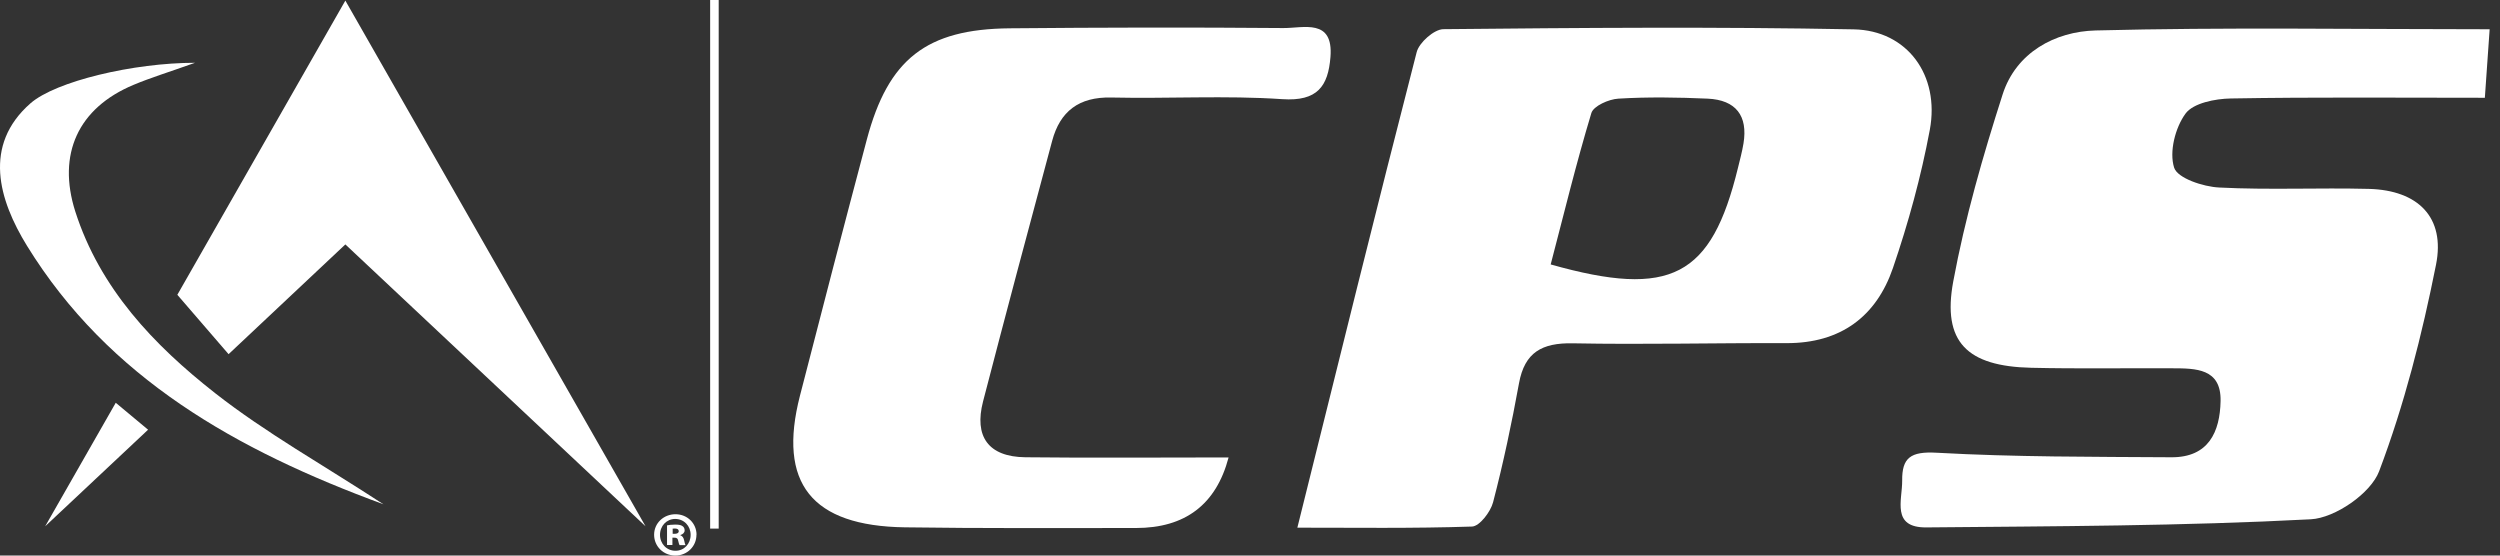
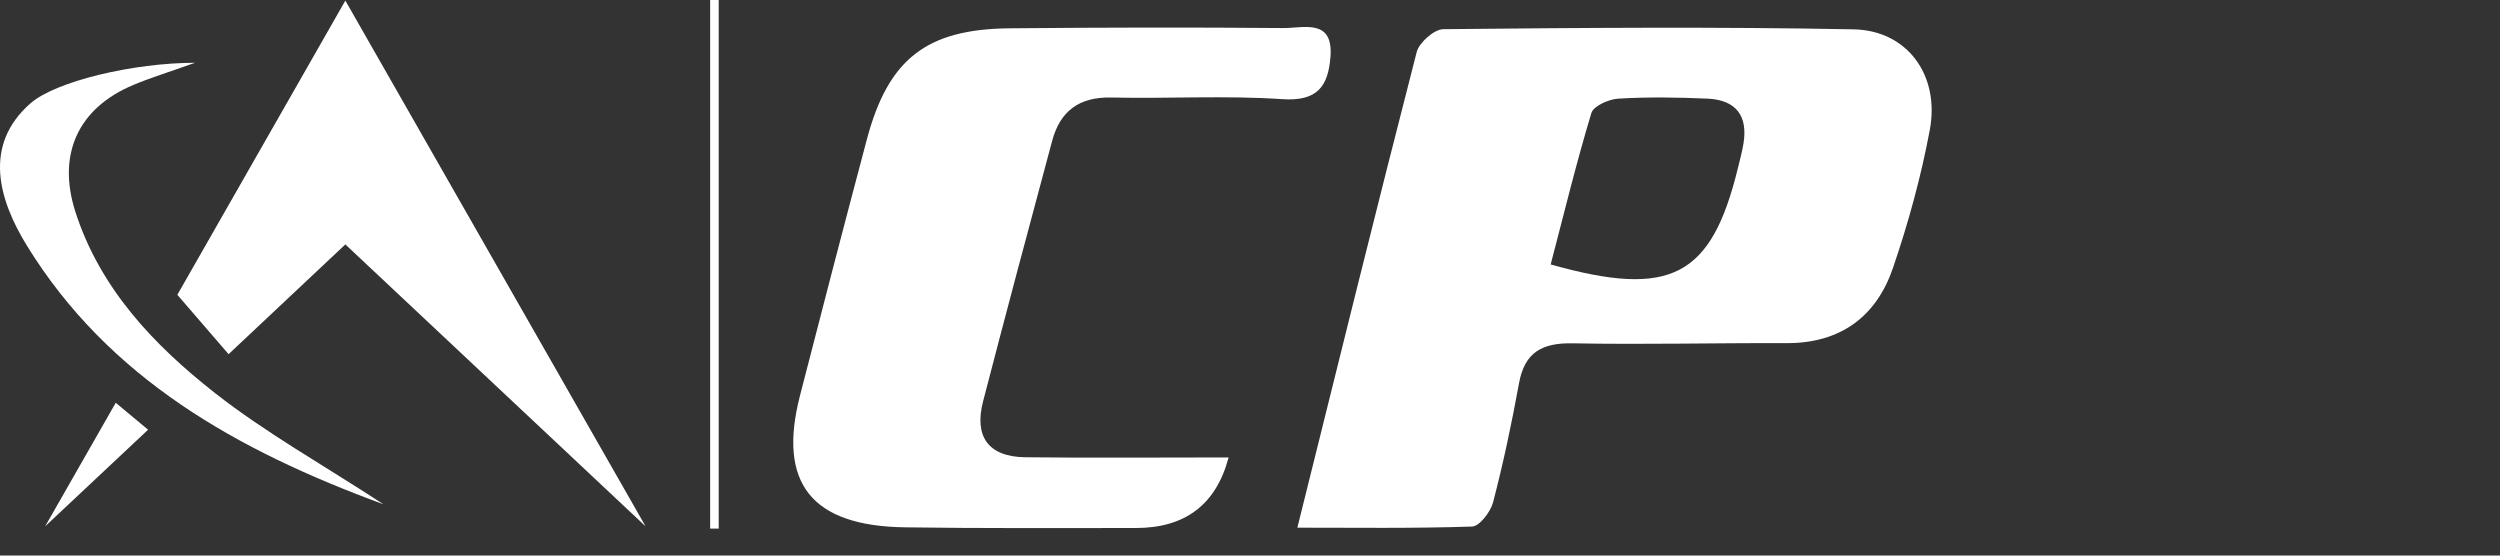
<svg xmlns="http://www.w3.org/2000/svg" width="234" height="52" viewBox="0 0 234 52" fill="none">
  <rect x="0" y="0" width="234" height="52" fill="#333333" stroke="none" />
  <g clip-path="url(#clip0_29_1604)">
    <path d="M67.27 0V49.478C67.006 49.478 66.734 49.478 66.47 49.478V0H67.27Z" fill="white" />
-     <path d="M233.031 2.739C232.846 5.309 232.71 7.359 232.582 9.152C224.423 9.152 216.615 9.08 208.808 9.217C207.335 9.241 205.285 9.649 204.564 10.634C203.595 11.963 203.027 14.213 203.499 15.694C203.812 16.679 206.214 17.48 207.719 17.552C212.38 17.792 217.056 17.56 221.724 17.68C226.328 17.8 228.899 20.339 228.01 24.783C226.705 31.333 225.047 37.875 222.685 44.113C221.908 46.171 218.569 48.485 216.287 48.605C204.316 49.237 192.305 49.254 180.31 49.366C177.003 49.398 178.06 46.803 178.044 44.986C178.02 42.856 178.821 42.239 181.255 42.375C188.566 42.783 195.908 42.752 203.235 42.8C206.726 42.824 207.791 40.421 207.847 37.531C207.903 34.472 205.525 34.48 203.323 34.472C198.919 34.448 194.515 34.528 190.119 34.424C184.113 34.288 181.775 32.006 182.824 26.344C183.921 20.427 185.603 14.582 187.445 8.84C188.702 4.909 192.353 2.947 196.149 2.851C208.256 2.538 220.371 2.739 233.039 2.739H233.031Z" fill="white" />
    <path d="M121.432 49.39C125.227 34.136 128.838 19.49 132.602 4.877C132.834 3.98 134.235 2.739 135.1 2.731C147.904 2.602 160.708 2.498 173.504 2.747C178.516 2.843 181.583 7.038 180.63 12.155C179.814 16.527 178.62 20.875 177.179 25.087C175.626 29.619 172.287 32.134 167.218 32.118C160.548 32.094 153.878 32.262 147.215 32.134C144.333 32.078 142.707 32.974 142.179 35.873C141.498 39.613 140.713 43.336 139.753 47.011C139.52 47.908 138.487 49.261 137.783 49.285C132.234 49.47 126.676 49.39 121.432 49.39ZM145.142 24.751C156.424 27.938 160.187 25.88 162.67 15.726C162.854 14.966 163.062 14.205 163.19 13.428C163.615 10.842 162.486 9.353 159.835 9.233C157.057 9.112 154.262 9.064 151.483 9.233C150.587 9.281 149.153 9.921 148.953 10.578C147.536 15.27 146.375 20.043 145.142 24.759V24.751Z" fill="white" />
    <path d="M114.994 42.824C113.83 47.222 110.937 49.422 106.314 49.422C99.108 49.422 91.909 49.462 84.702 49.358C75.95 49.237 72.771 45.21 74.877 37.034C76.935 29.027 79.017 21.027 81.139 13.044C83.141 5.525 86.712 2.722 94.503 2.65C103.039 2.57 111.575 2.554 120.111 2.626C122.001 2.642 124.819 1.69 124.531 5.333C124.315 8.063 123.322 9.505 120.015 9.281C114.706 8.92 109.349 9.249 104.016 9.128C100.981 9.056 99.22 10.426 98.483 13.18C96.297 21.308 94.127 29.435 92.013 37.579C91.172 40.83 92.477 42.759 95.977 42.8C102.222 42.871 108.476 42.816 114.978 42.816L114.994 42.824Z" fill="white" />
    <path d="M35.897 47.204C22.1 42.135 10.161 35.385 2.53 23.013C-0.128 18.697 -1.618 13.597 2.85 9.673C5.212 7.607 12.483 5.877 18.256 5.877C15.766 6.766 14.101 7.271 12.499 7.943C7.302 10.113 5.341 14.437 7.046 19.794C9.352 26.993 14.381 32.286 20.13 36.794C24.879 40.517 30.22 43.496 35.897 47.204Z" fill="white" />
    <path d="M10.834 37.699L4.228 49.261L13.86 40.221L10.834 37.699Z" fill="white" />
    <path d="M32.325 0.056L16.599 27.593L21.395 33.151L32.325 22.877L60.423 49.261L32.325 0.056Z" fill="white" />
-     <path d="M65.188 50.054C65.188 51.143 64.316 52 63.21 52C62.105 52 61.225 51.143 61.225 50.054C61.225 48.965 62.113 48.132 63.227 48.132C64.34 48.132 65.196 48.989 65.196 50.054H65.188ZM61.777 50.062C61.777 50.887 62.394 51.551 63.218 51.551C64.043 51.559 64.644 50.887 64.644 50.062C64.644 49.237 64.035 48.573 63.194 48.573C62.394 48.573 61.777 49.221 61.777 50.062ZM62.938 51.015H62.434V49.173C62.586 49.141 62.842 49.101 63.202 49.101C63.595 49.101 63.763 49.157 63.891 49.253C64.003 49.325 64.083 49.462 64.083 49.646C64.083 49.854 63.915 50.014 63.683 50.078V50.102C63.875 50.174 63.979 50.318 64.035 50.575C64.091 50.839 64.123 50.951 64.163 51.023H63.611C63.555 50.951 63.523 50.791 63.475 50.599C63.443 50.407 63.339 50.326 63.13 50.326H62.938V51.023V51.015ZM62.954 49.966H63.138C63.371 49.966 63.531 49.886 63.531 49.718C63.531 49.558 63.403 49.47 63.178 49.47C63.09 49.47 63.01 49.478 62.962 49.478V49.966H62.954Z" fill="white" />
  </g>
  <defs>
    <clipPath id="clip0_29_1604">
      <rect width="233.031" height="52" fill="white" />
    </clipPath>
  </defs>
</svg>